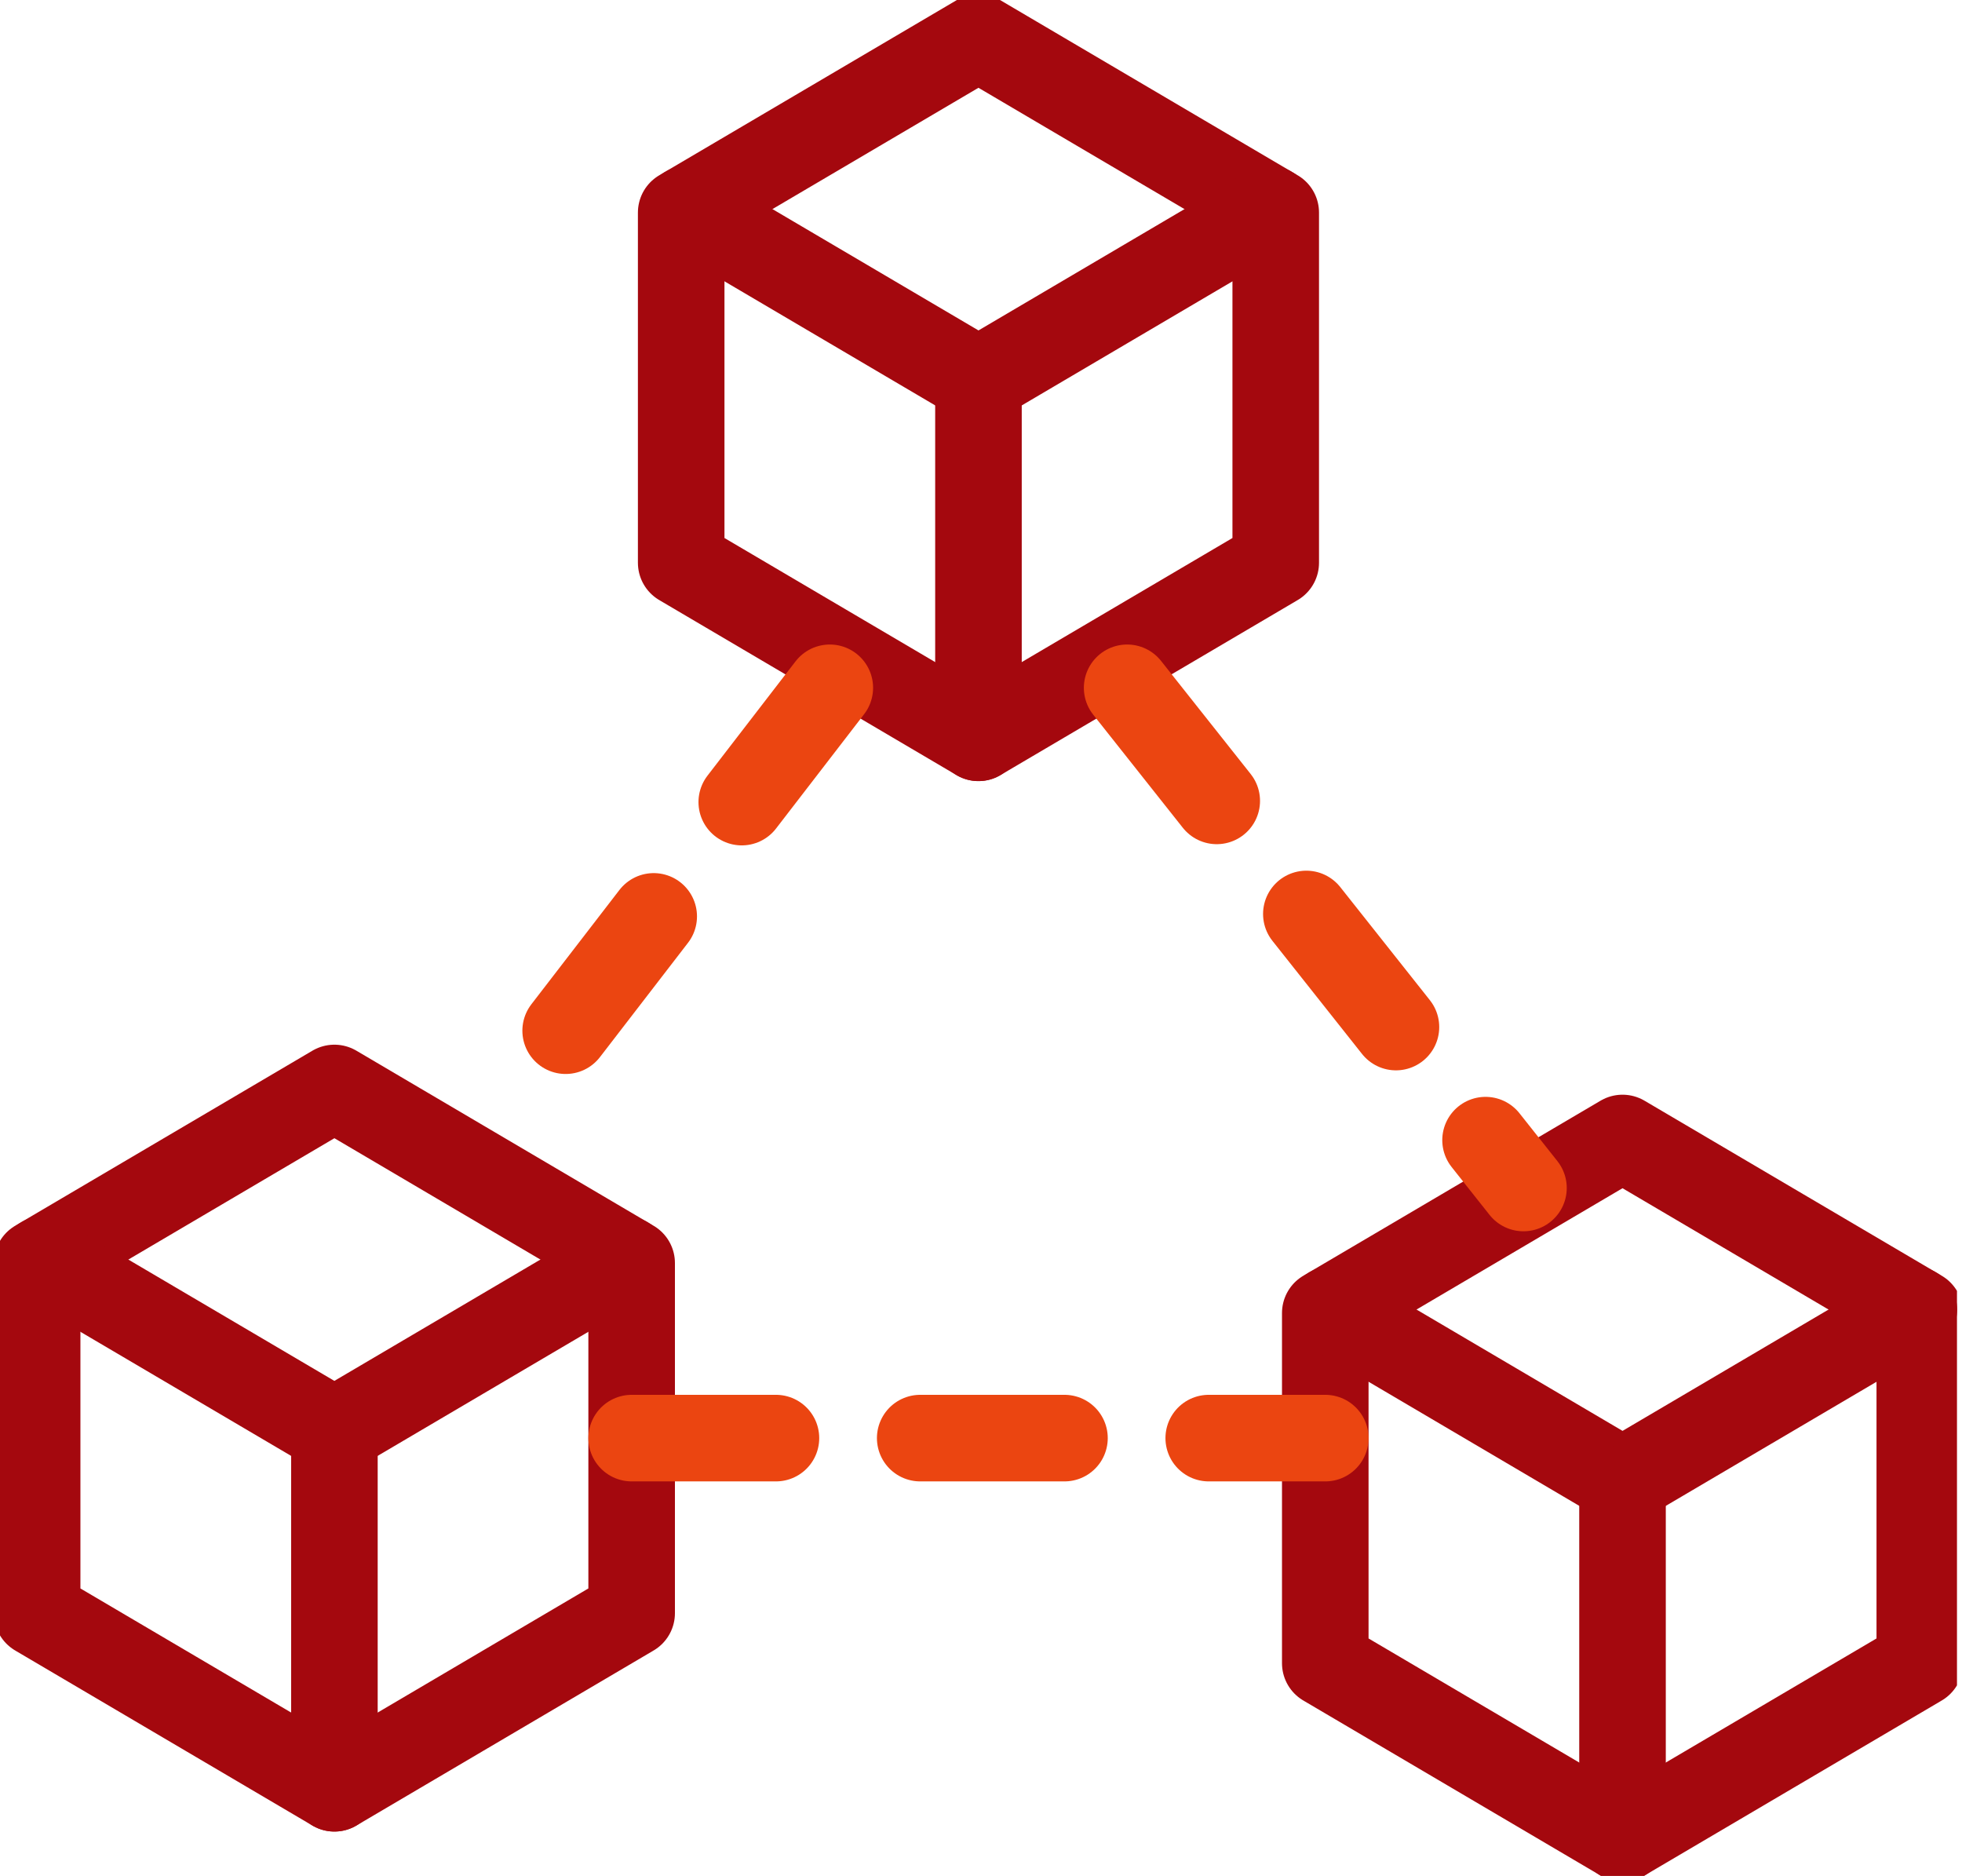
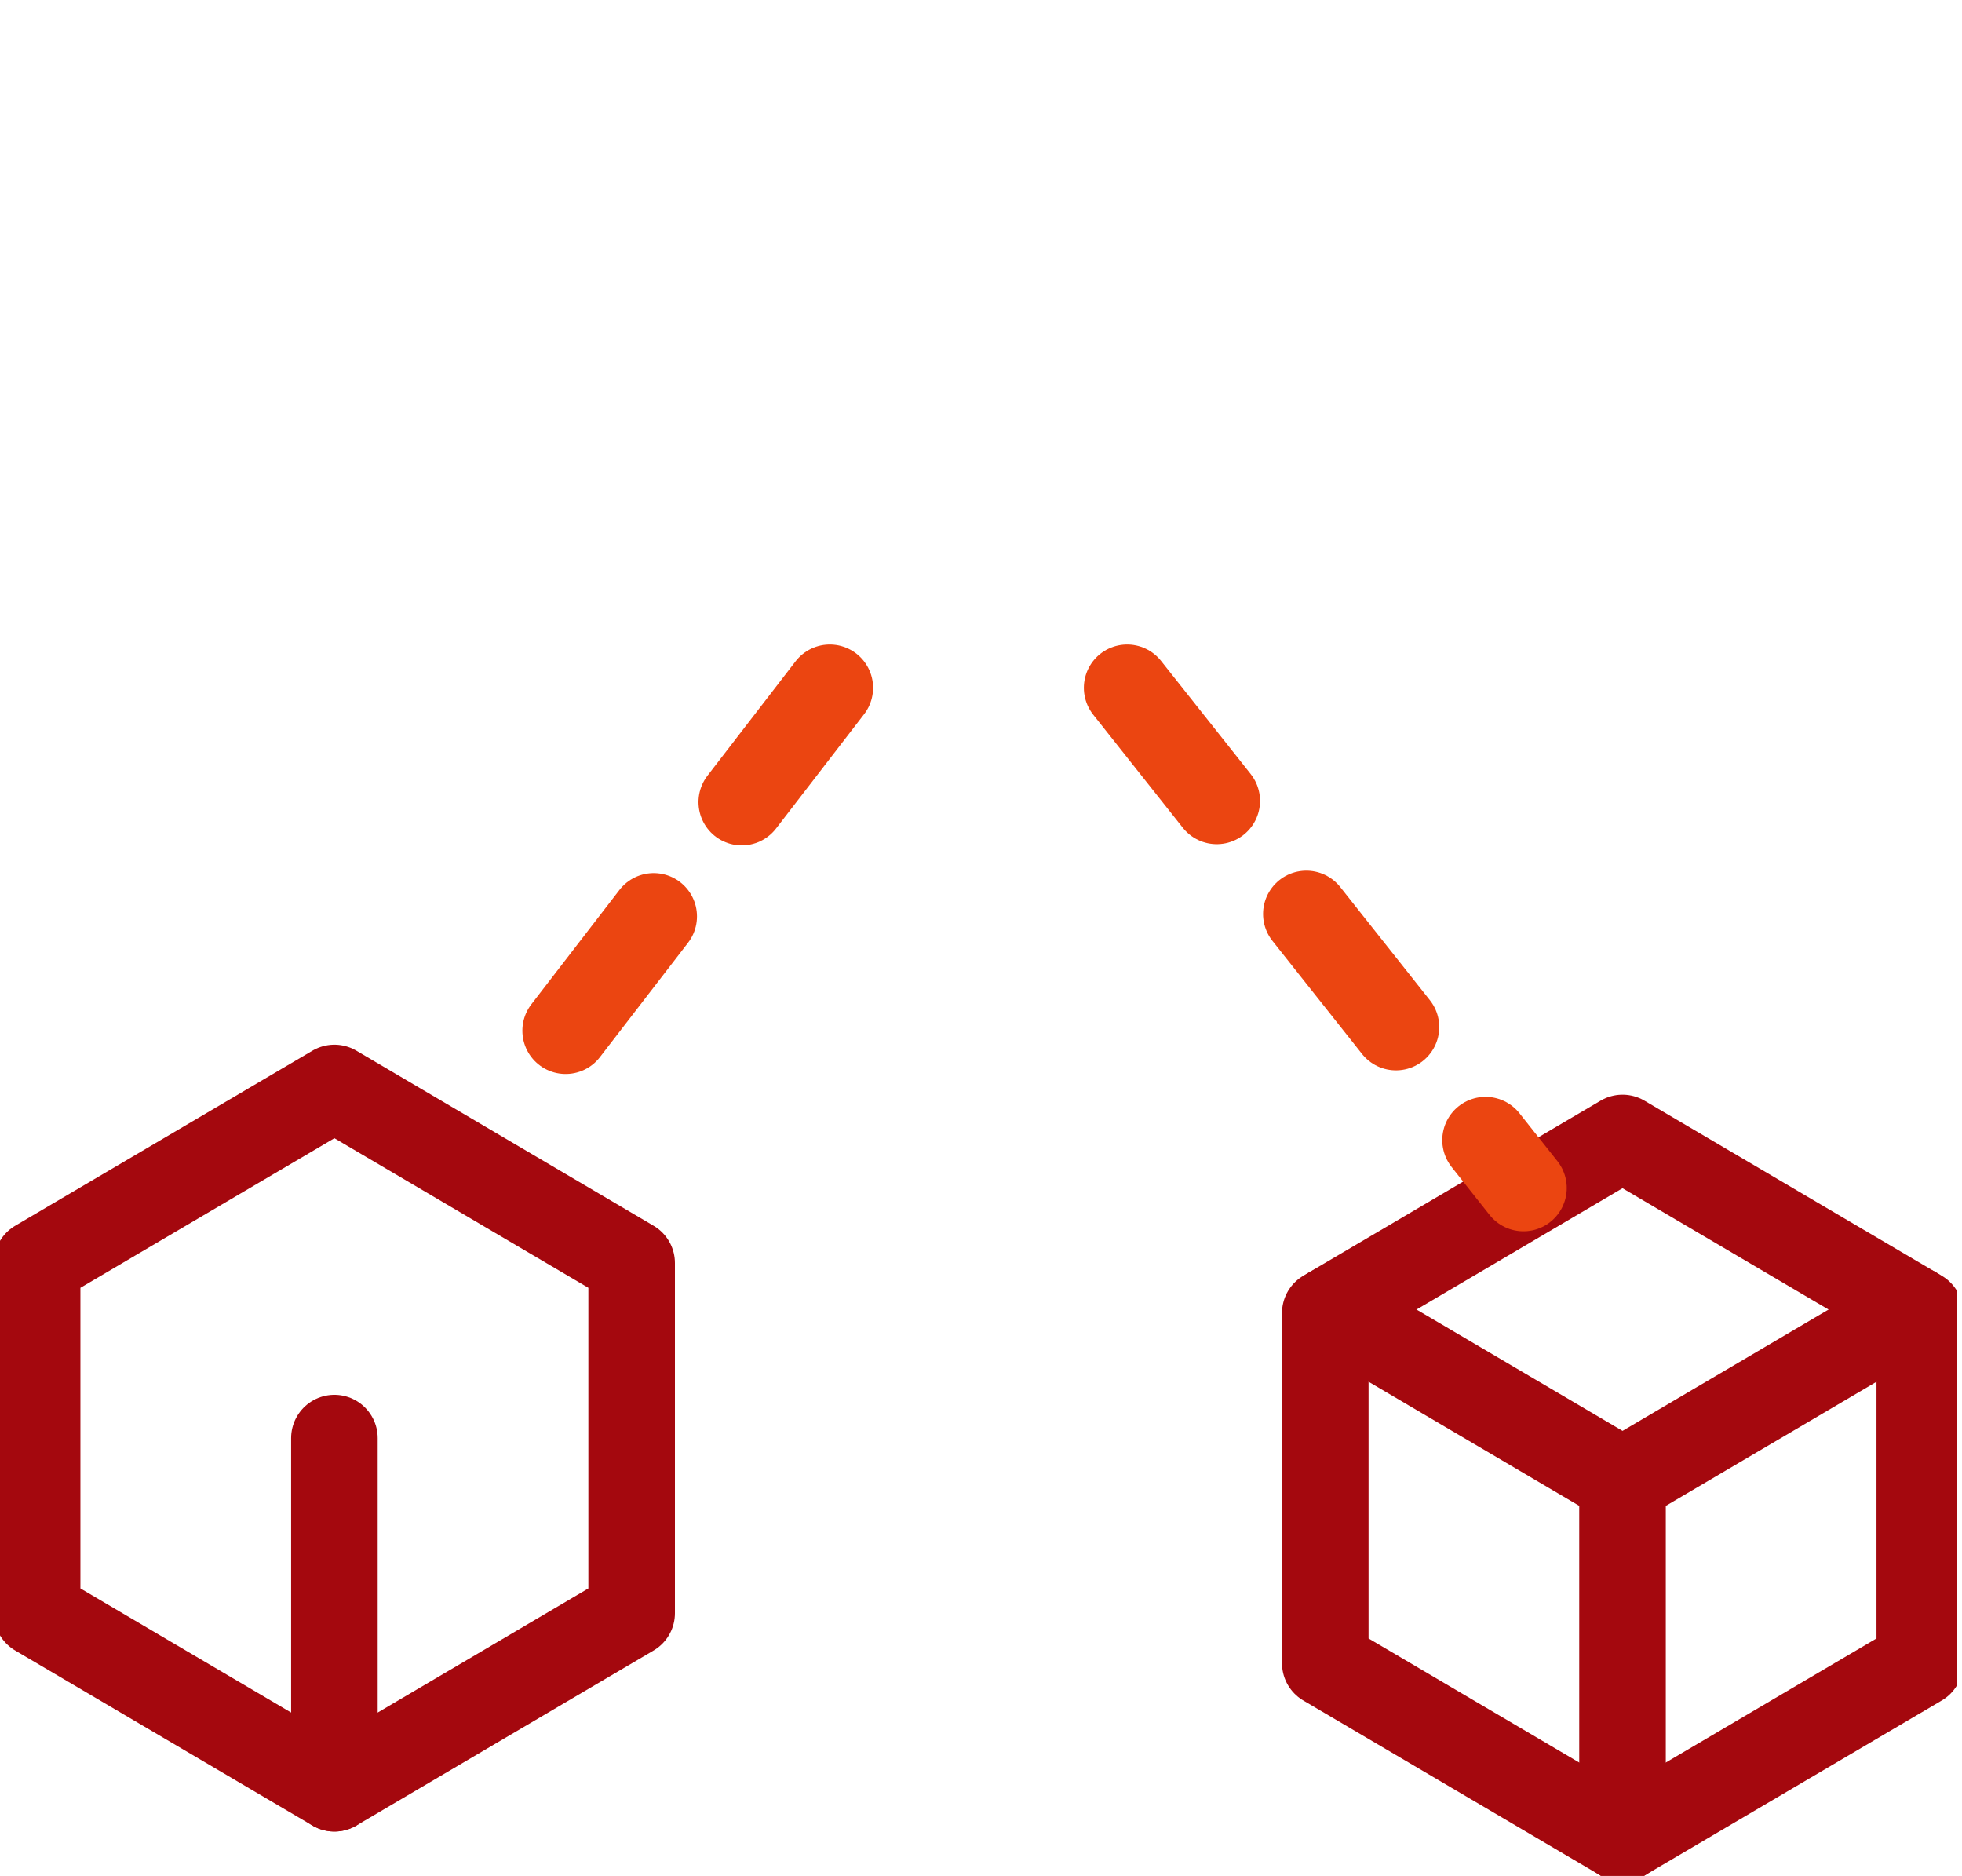
<svg xmlns="http://www.w3.org/2000/svg" width="68" height="65" viewBox="0 0 68 65" fill="none">
  <g clip-path="url(#clip0_3393_36045)">
-     <path d="M44.215 19.501V7.367L33.912 1.301L23.609 7.367V19.501L33.912 25.567L44.215 19.501Z" stroke="#A4080E" stroke-width="3" stroke-linecap="round" stroke-linejoin="round" />
-     <path d="M23.816 7.246L33.913 13.191L44.01 7.246" stroke="#A4080E" stroke-width="3" stroke-linecap="round" stroke-linejoin="round" />
-     <path d="M33.912 13.434V25.567" stroke="#A4080E" stroke-width="3" stroke-linecap="round" stroke-linejoin="round" />
    <path d="M21.892 55.901V43.768L11.59 37.701L1.287 43.768V55.901L11.59 61.968L21.892 55.901Z" stroke="#A4080E" stroke-width="3" stroke-linecap="round" stroke-linejoin="round" />
-     <path d="M1.492 43.647L11.589 49.592L21.686 43.647" stroke="#A4080E" stroke-width="3" stroke-linecap="round" stroke-linejoin="round" />
    <path d="M11.59 49.834V61.967" stroke="#A4080E" stroke-width="3" stroke-linecap="round" stroke-linejoin="round" />
    <path d="M66.537 57.634V45.5L56.234 39.434L45.932 45.5V57.634L56.234 63.7L66.537 57.634Z" stroke="#A4080E" stroke-width="3" stroke-linecap="round" stroke-linejoin="round" />
    <path d="M46.139 45.379L56.235 51.324L66.332 45.379" stroke="#A4080E" stroke-width="3" stroke-linecap="round" stroke-linejoin="round" />
    <path d="M56.234 51.568V63.702" stroke="#A4080E" stroke-width="3" stroke-linecap="round" stroke-linejoin="round" />
    <path d="M39.065 23.834L52.801 41.167" stroke="#EB4511" stroke-width="3" stroke-linecap="round" stroke-linejoin="round" stroke-dasharray="5 5" />
    <path d="M28.76 23.834L16.74 39.434" stroke="#EB4511" stroke-width="3" stroke-linecap="round" stroke-linejoin="round" stroke-dasharray="5 5" />
-     <path d="M21.893 49.834H45.932" stroke="#EB4511" stroke-width="3" stroke-linecap="round" stroke-linejoin="round" stroke-dasharray="5 5" />
  </g>
  <defs>
    <clipPath id="clip0_3393_36045">
      <rect width="67.826" height="65" fill="white" />
    </clipPath>
  </defs>
</svg>